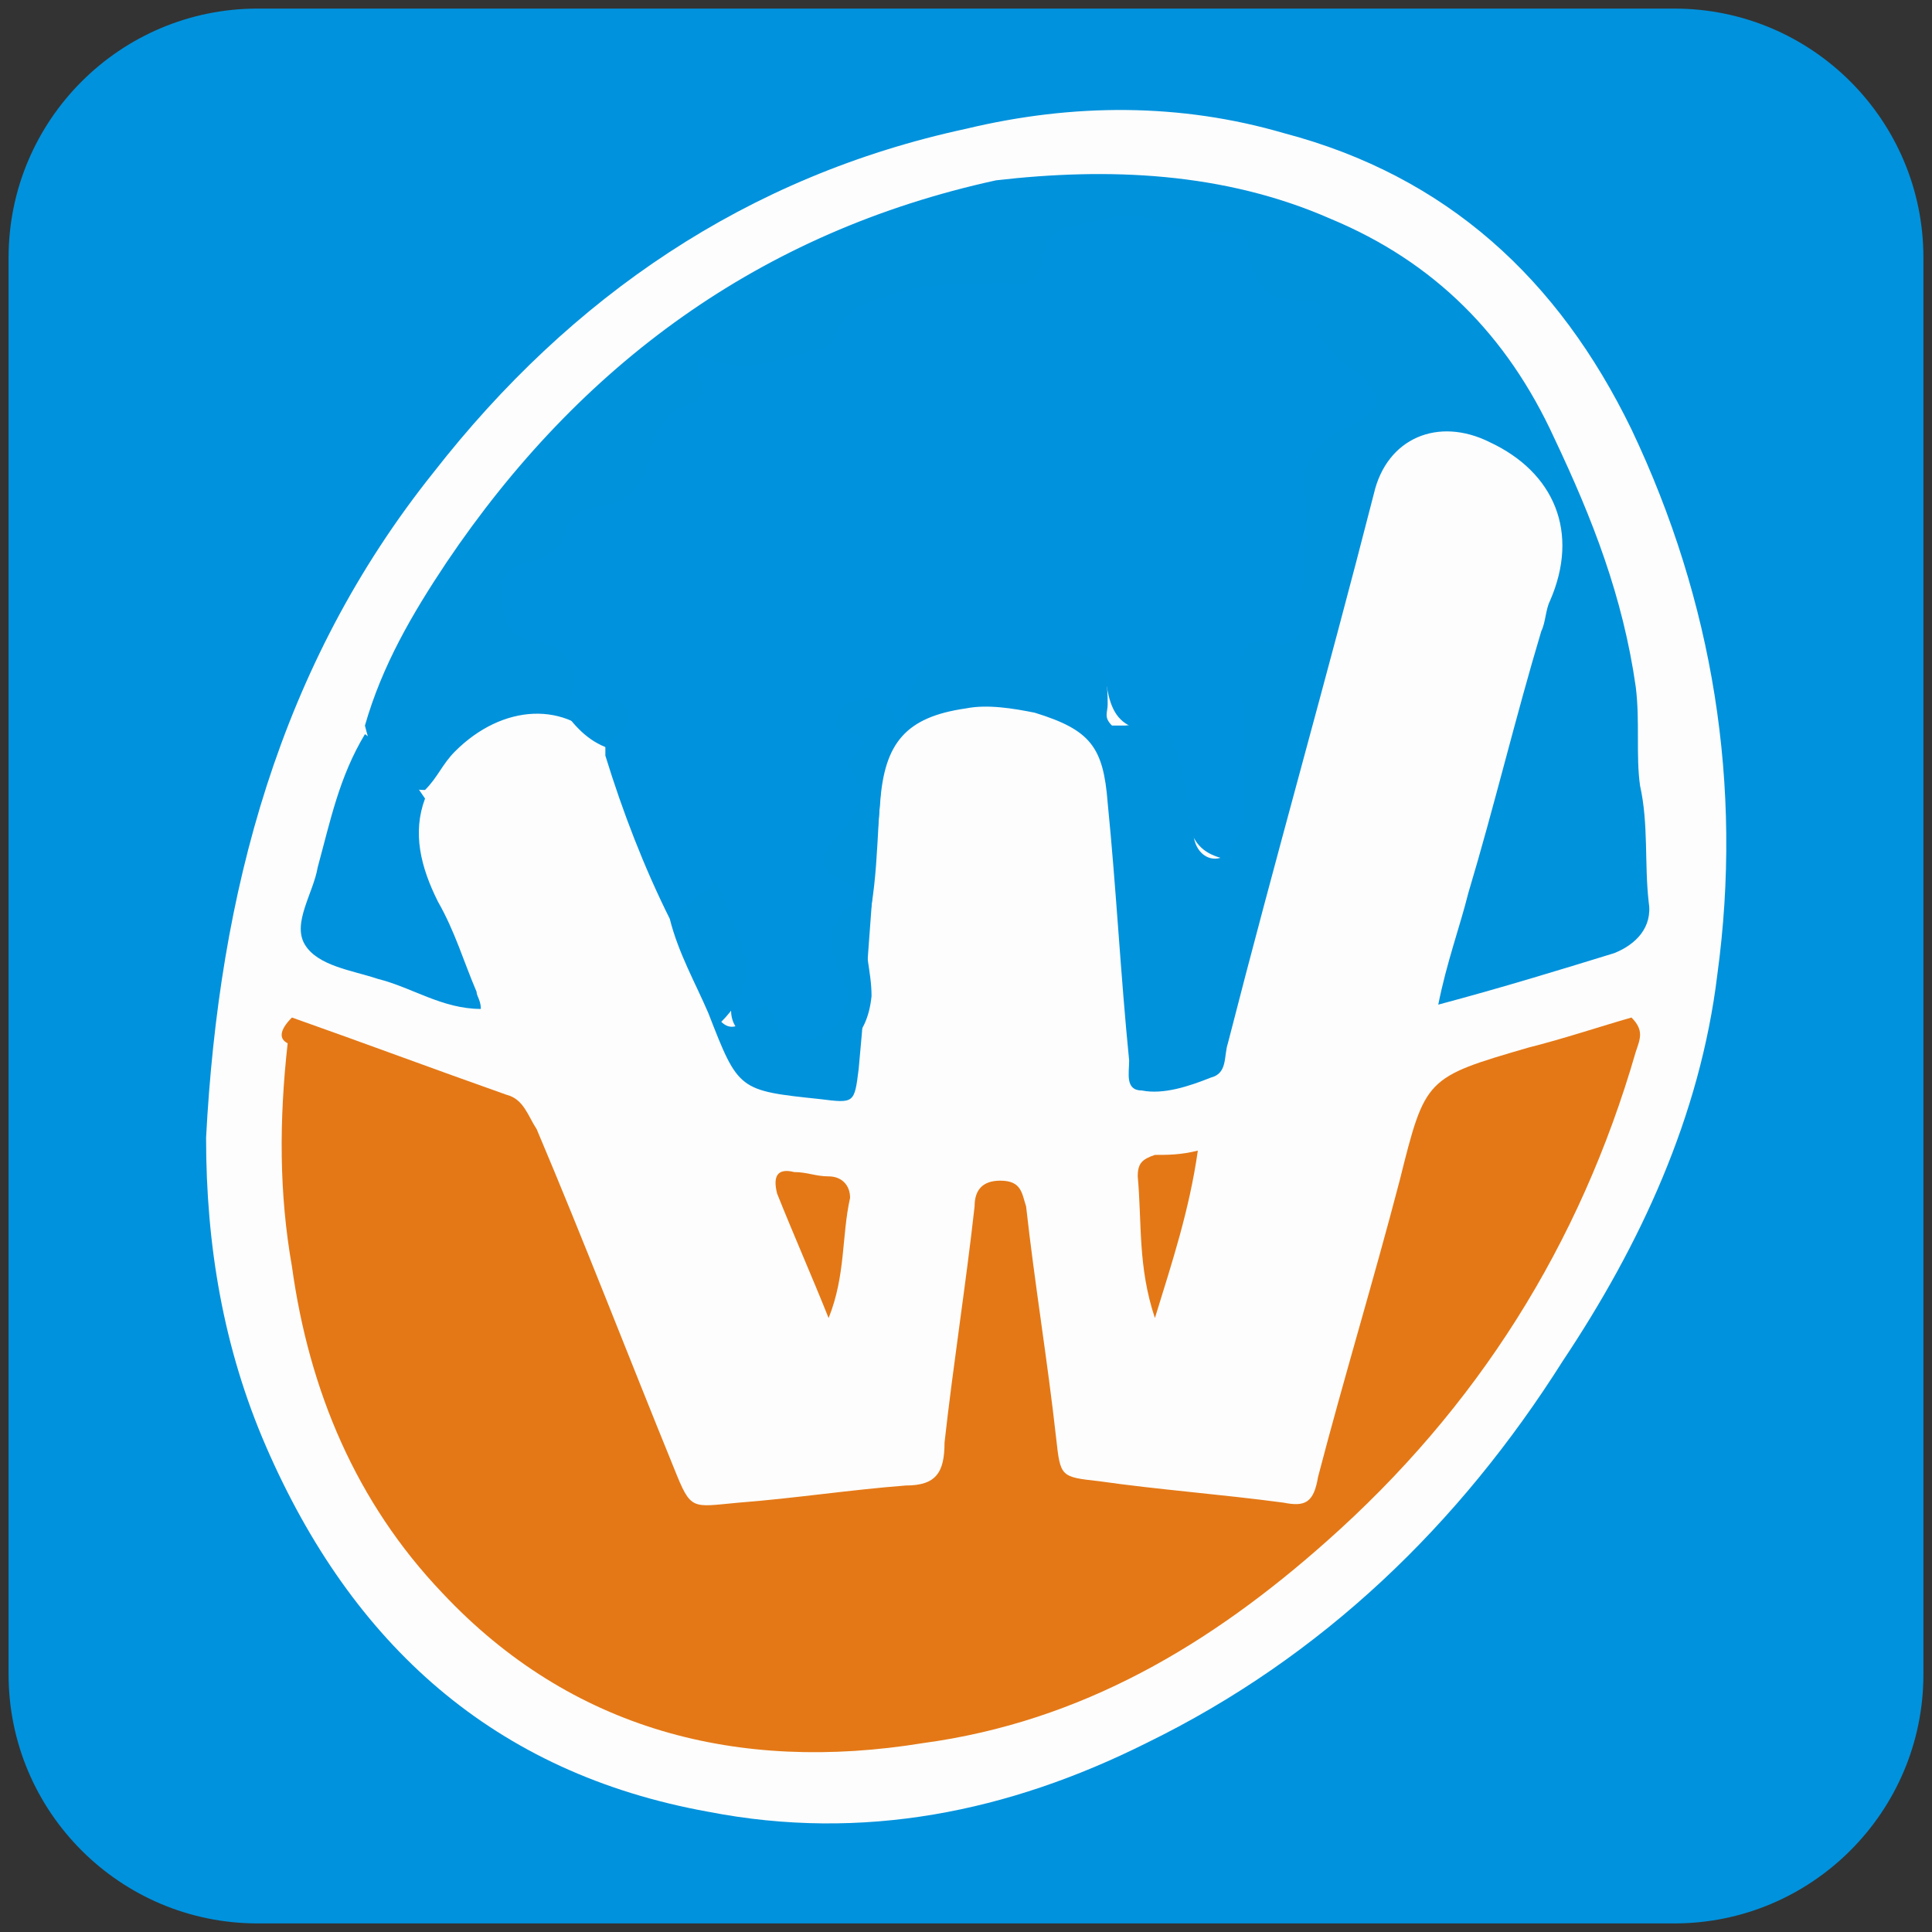
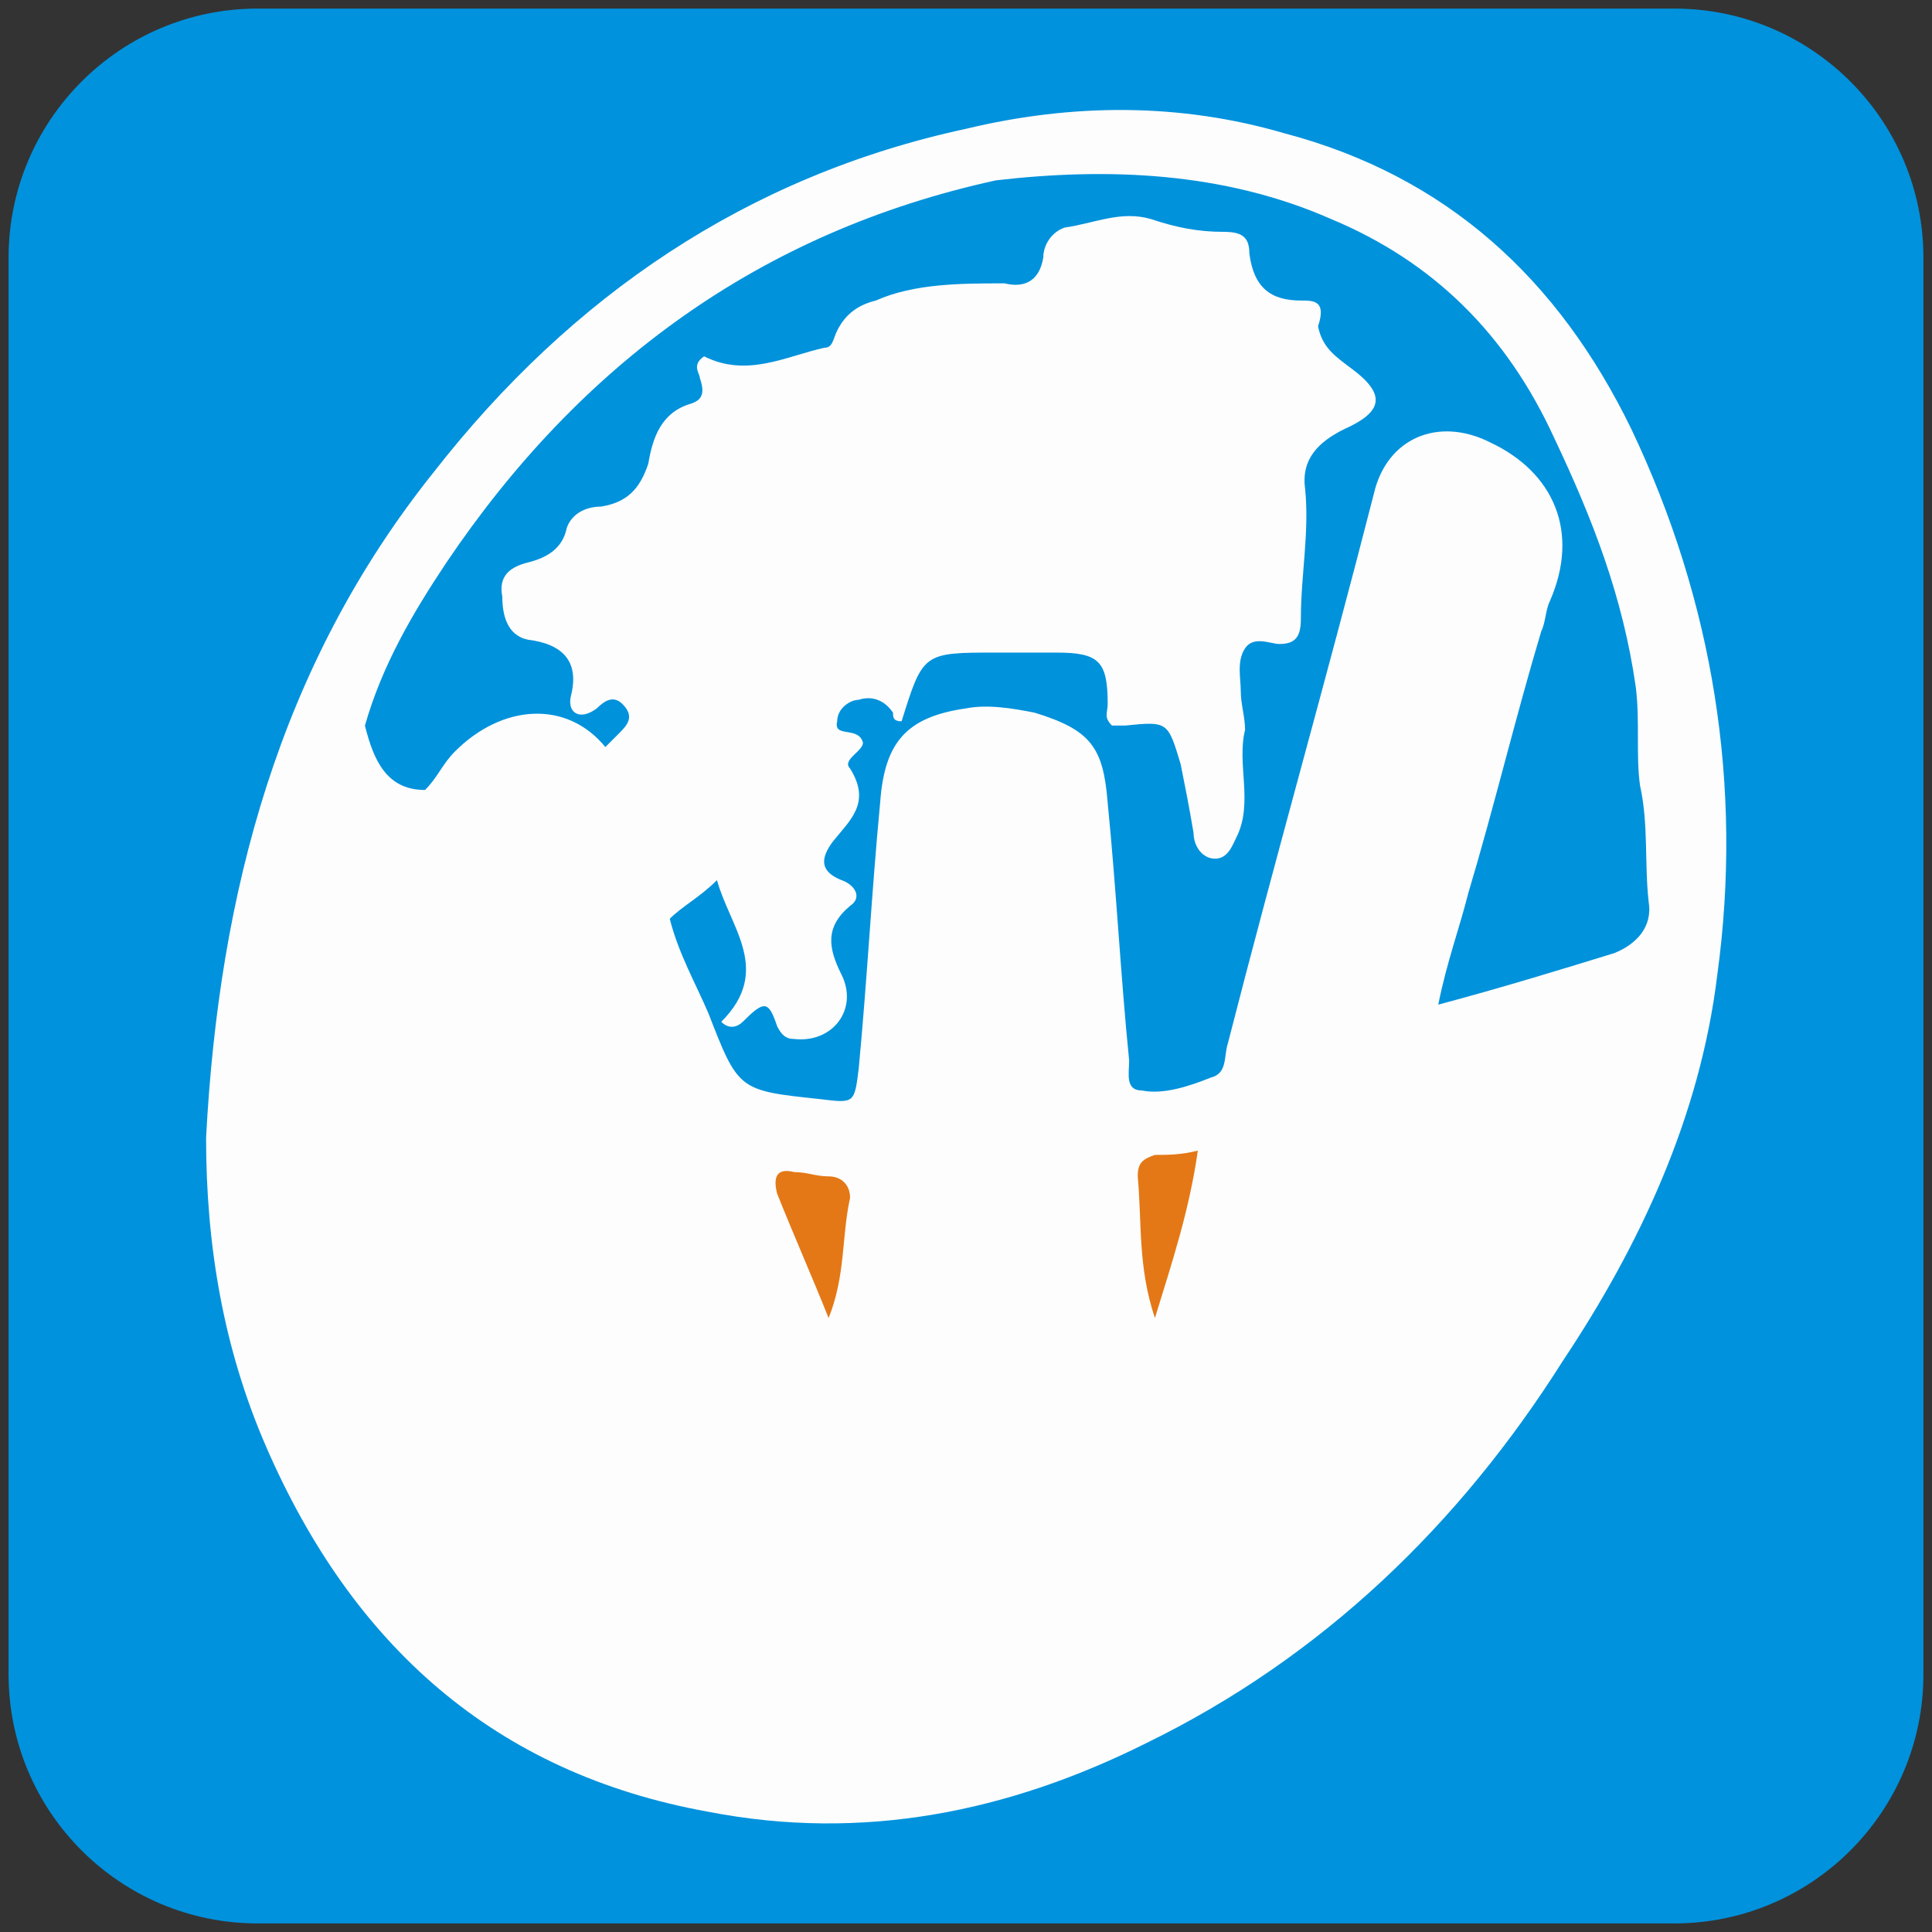
<svg xmlns="http://www.w3.org/2000/svg" version="1.1" id="Warstwa_1" x="0px" y="0px" viewBox="0 0 45 45" style="enable-background:new 0 0 45 45;" xml:space="preserve">
  <rect x="0" y="0" width="45" height="45" fill="#333333" stroke="none" />
  <style type="text/css">
	.st0{fill:#0092DD;}
	.st1{fill:#FDFDFD;}
	.st2{fill:#E47816;}
	.st3{fill:#0192DC;}
</style>
  <g>
    <path class="st0" d="M39,44.8H6c-3.2,0-5.8-2.6-5.8-5.8V6c0-3.2,2.6-5.8,5.8-5.8h33c3.2,0,5.8,2.6,5.8,5.8v33   C44.8,42.2,42.2,44.8,39,44.8z" />
    <g>
      <path class="st1" d="M4.8,26.5c0.3-5.7,1.7-11,5.3-15.5c3.2-4.1,7.3-6.9,12.4-8c2.5-0.6,5-0.6,7.4,0.1c3.8,1,6.4,3.4,8.1,6.9    c1.9,4,2.6,8.3,2,12.7c-0.4,3.3-1.8,6.3-3.6,9c-2.4,3.8-5.6,6.9-9.7,8.9c-3.2,1.6-6.6,2.3-10.2,1.6c-5-0.9-8.3-3.9-10.3-8.5    C5.2,31.4,4.8,29,4.8,26.5z" />
-       <path class="st2" d="M6.8,23.7c1.7,0.6,3.3,1.2,5,1.8c0.4,0.1,0.5,0.5,0.7,0.8c1.1,2.6,2.1,5.2,3.2,7.9c0.4,1,0.4,0.9,1.5,0.8    c1.3-0.1,2.6-0.3,3.9-0.4c0.7,0,0.9-0.3,0.9-1c0.2-1.8,0.5-3.7,0.7-5.5c0-0.4,0.2-0.6,0.6-0.6c0.5,0,0.5,0.3,0.6,0.6    c0.2,1.8,0.5,3.6,0.7,5.4c0.1,0.9,0.1,0.9,1,1c1.4,0.2,2.8,0.3,4.3,0.5c0.5,0.1,0.7,0,0.8-0.6c0.6-2.3,1.3-4.6,1.9-6.9    c0.6-2.4,0.6-2.4,3-3.1c0.8-0.2,1.7-0.5,2.4-0.7c0.3,0.3,0.2,0.5,0.1,0.8c-1.3,4.5-3.7,8.3-7.2,11.4c-2.7,2.4-5.7,4.2-9.4,4.7    c-4.3,0.7-8.2-0.3-11.2-3.5c-2-2.1-3.1-4.7-3.5-7.6c-0.3-1.7-0.3-3.4-0.1-5.2C6.5,24.2,6.5,24,6.8,23.7z" />
-       <path class="st0" d="M15.6,21.4c-0.6-1.2-1.1-2.5-1.5-3.8c0-0.1,0-0.2,0-0.2c-1-0.4-1.2-1.6-2.1-2C11,14.7,11,13.4,12,12.7    c1.5-1.1,3-2.3,3.8-4.1C16,8.1,16.3,7.9,16.8,8c1,0.1,1.8-0.1,2.5-0.9C20,6.3,21,6.1,22,6.1c0.9,0,1.7-0.1,2.3-1    c0.6-0.8,1.7-0.6,2.6-0.5c0.6,0.1,1.1,0.3,1.7,0.3c0.2,0,0.5,0.1,0.6,0.3c0.5,1.4,2.3,1.5,3,2.8c0.6,1,0.7,1.5-0.3,2.2    c-0.4,0.3-0.7,0.6-0.6,1.1c0.1,0.8-0.1,1.6-0.2,2.4c0,0.7-0.2,1.3-1,1.5c-0.3,0.1-0.5,0.4-0.4,0.7c0.1,0.7-0.1,1.5,0.1,2.2    c0.1,0.5-0.1,0.9-0.3,1.3c-0.2,0.4-0.6,0.7-1,0.6c-0.4-0.1-0.7-0.3-0.8-0.8c-0.1-0.4-0.2-0.8-0.2-1.2c-0.1-0.5-0.3-0.9-0.9-1    c-0.5-0.1-0.7-0.4-0.8-0.9c-0.1-0.6-0.4-0.8-1-0.8c-0.6,0-1.1,0-1.7,0c-0.5,0-2.4,1.8-2.5,2.4c-0.2,1.3-0.1,2.6-0.4,3.9    c-0.1,0.5,0.1,1,0.1,1.6c-0.1,1-0.7,1.5-1.7,1.3c-0.3-0.1-0.5-0.3-0.8-0.3c-0.7,0-0.9-0.5-0.7-1.1C17,21.8,16.9,21.7,15.6,21.4z" />
      <path class="st3" d="M15.6,21.4c0.3-0.3,0.7-0.5,1.1-0.9c0.3,1.1,1.3,2.1,0.1,3.3c0.2,0.2,0.4,0.1,0.5,0c0.5-0.5,0.6-0.5,0.8,0.1    c0.1,0.2,0.2,0.3,0.4,0.3c0.9,0.1,1.5-0.7,1.1-1.5c-0.3-0.6-0.4-1.1,0.2-1.6c0.3-0.2,0.1-0.5-0.2-0.6c-0.5-0.2-0.5-0.5-0.2-0.9    c0.4-0.5,0.9-0.9,0.4-1.7c-0.2-0.2,0.3-0.4,0.3-0.6c-0.1-0.4-0.7-0.1-0.6-0.5c0-0.3,0.3-0.5,0.5-0.5c0.3-0.1,0.6,0,0.8,0.3    c0,0.1,0,0.2,0.2,0.2c0.5-1.6,0.5-1.6,2.2-1.6c0.5,0,0.9,0,1.4,0c1,0,1.2,0.2,1.2,1.2c0,0.2-0.1,0.3,0.1,0.5c0.1,0,0.2,0,0.3,0    c1-0.1,1-0.1,1.3,0.9c0.1,0.5,0.2,1,0.3,1.6c0,0.3,0.2,0.6,0.5,0.6c0.3,0,0.4-0.3,0.5-0.5c0.4-0.8,0-1.7,0.2-2.5    c0-0.3-0.1-0.6-0.1-0.9c0-0.3-0.1-0.7,0.1-1c0.2-0.3,0.6-0.1,0.8-0.1c0.4,0,0.5-0.2,0.5-0.6c0-1,0.2-2,0.1-3    c-0.1-0.7,0.3-1.1,0.9-1.4c0.9-0.4,1-0.8,0.2-1.4c-0.4-0.3-0.7-0.5-0.8-1C30.9,7,30.6,7,30.3,7c-0.7,0-1.1-0.3-1.2-1.1    c0-0.4-0.2-0.5-0.6-0.5c-0.6,0-1.1-0.1-1.7-0.3c-0.7-0.2-1.3,0.1-2,0.2c-0.3,0.1-0.5,0.4-0.5,0.7c-0.1,0.6-0.5,0.7-0.9,0.6    c-1,0-2.1,0-3,0.4c-0.4,0.1-0.7,0.3-0.9,0.7c-0.1,0.2-0.1,0.4-0.3,0.4c-0.9,0.2-1.8,0.7-2.8,0.2c-0.3,0.2-0.1,0.4-0.1,0.5    c0.1,0.3,0.1,0.5-0.2,0.6c-0.7,0.2-0.9,0.8-1,1.4c-0.2,0.6-0.5,0.9-1.1,1c-0.4,0-0.7,0.2-0.8,0.5c-0.1,0.5-0.5,0.7-0.9,0.8    c-0.4,0.1-0.7,0.3-0.6,0.8c0,0.4,0.1,0.9,0.6,1c0.8,0.1,1.2,0.5,1,1.3c-0.1,0.4,0.2,0.6,0.6,0.3c0.2-0.2,0.4-0.3,0.6-0.1    c0.3,0.3,0.1,0.5-0.1,0.7c-0.1,0.1-0.2,0.2-0.3,0.3c-0.9-1.1-2.4-1-3.5,0.1c-0.3,0.3-0.4,0.6-0.7,0.9c-0.9,0-1.2-0.7-1.4-1.5    c0.4-1.4,1.1-2.6,1.9-3.8c3.1-4.6,7.3-7.7,12.8-8.9C25.8,3.9,28.5,4,31,5.1c2.4,1,4.1,2.7,5.2,5.1c0.9,1.9,1.6,3.7,1.9,5.8    c0.1,0.8,0,1.6,0.1,2.3c0.2,0.9,0.1,1.8,0.2,2.7c0.1,0.6-0.3,1-0.8,1.2c-1.3,0.4-2.6,0.8-4.1,1.2c0.2-1,0.5-1.8,0.7-2.6    c0.6-2,1.1-4.1,1.7-6.1c0.1-0.2,0.1-0.5,0.2-0.7c0.7-1.6,0.1-3-1.4-3.7c-1.2-0.6-2.4-0.1-2.7,1.2c-1.1,4.3-2.3,8.5-3.4,12.8    c-0.1,0.3,0,0.7-0.4,0.8c-0.5,0.2-1.1,0.4-1.6,0.3c-0.4,0-0.3-0.4-0.3-0.7c-0.2-2-0.3-4-0.5-6c-0.1-1.3-0.4-1.7-1.7-2.1    c-0.5-0.1-1.1-0.2-1.6-0.1c-1.4,0.2-1.9,0.8-2,2.2c-0.2,2.1-0.3,4.1-0.5,6.2c-0.1,0.8-0.1,0.8-0.9,0.7c-1.9-0.2-1.9-0.2-2.6-2    C16.2,22.9,15.8,22.2,15.6,21.4z" />
-       <path class="st0" d="M8.5,17.1c0.6,0.4,1,0.9,1.4,1.5c-0.3,0.8-0.1,1.6,0.3,2.4c0.4,0.7,0.6,1.4,0.9,2.1c0,0.1,0.1,0.2,0.1,0.4    c-0.9,0-1.6-0.5-2.4-0.7c-0.6-0.2-1.4-0.3-1.7-0.8c-0.3-0.5,0.2-1.2,0.3-1.8C7.7,19.1,7.9,18.1,8.5,17.1z" />
      <path class="st2" d="M19.3,30.7c-0.4-1-0.8-1.9-1.2-2.9c-0.1-0.4,0-0.6,0.4-0.5c0.3,0,0.5,0.1,0.8,0.1c0.3,0,0.5,0.2,0.5,0.5    C19.6,28.8,19.7,29.7,19.3,30.7z" />
      <path class="st2" d="M27.9,26.8c-0.2,1.4-0.6,2.6-1,3.9c-0.4-1.2-0.3-2.2-0.4-3.3c0-0.3,0.1-0.4,0.4-0.5    C27.2,26.9,27.5,26.9,27.9,26.8z" />
    </g>
  </g>
</svg>